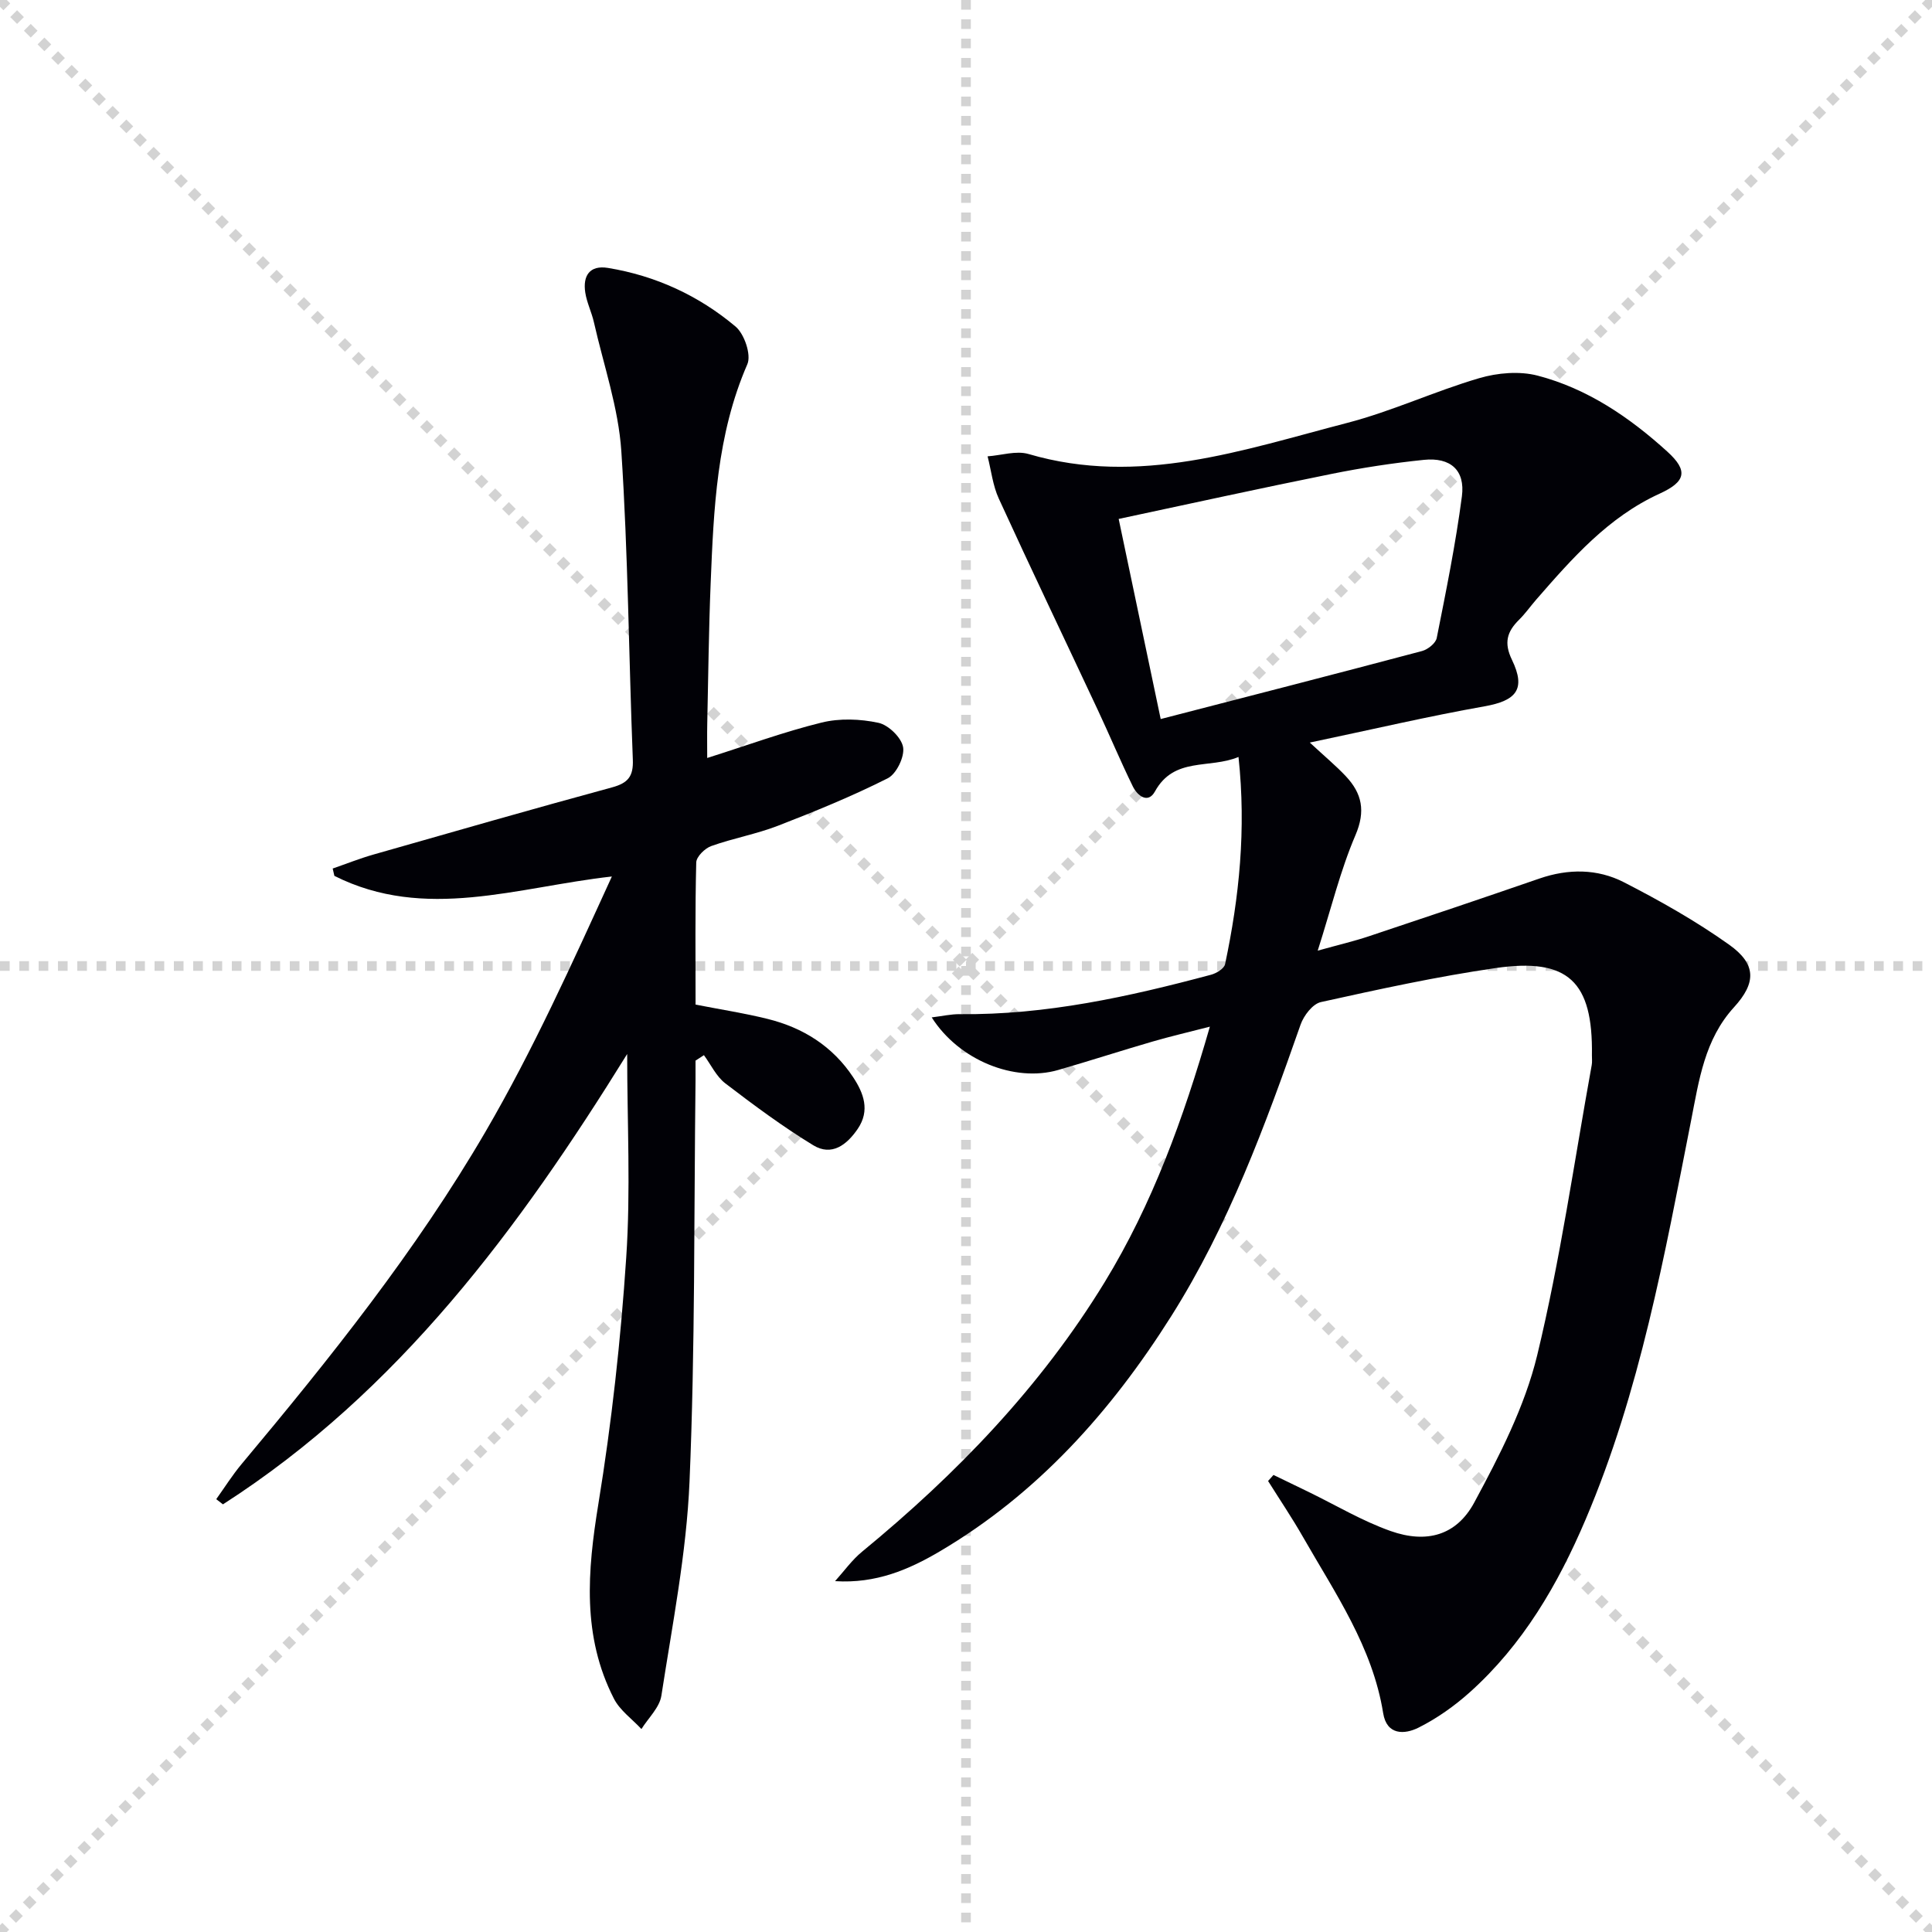
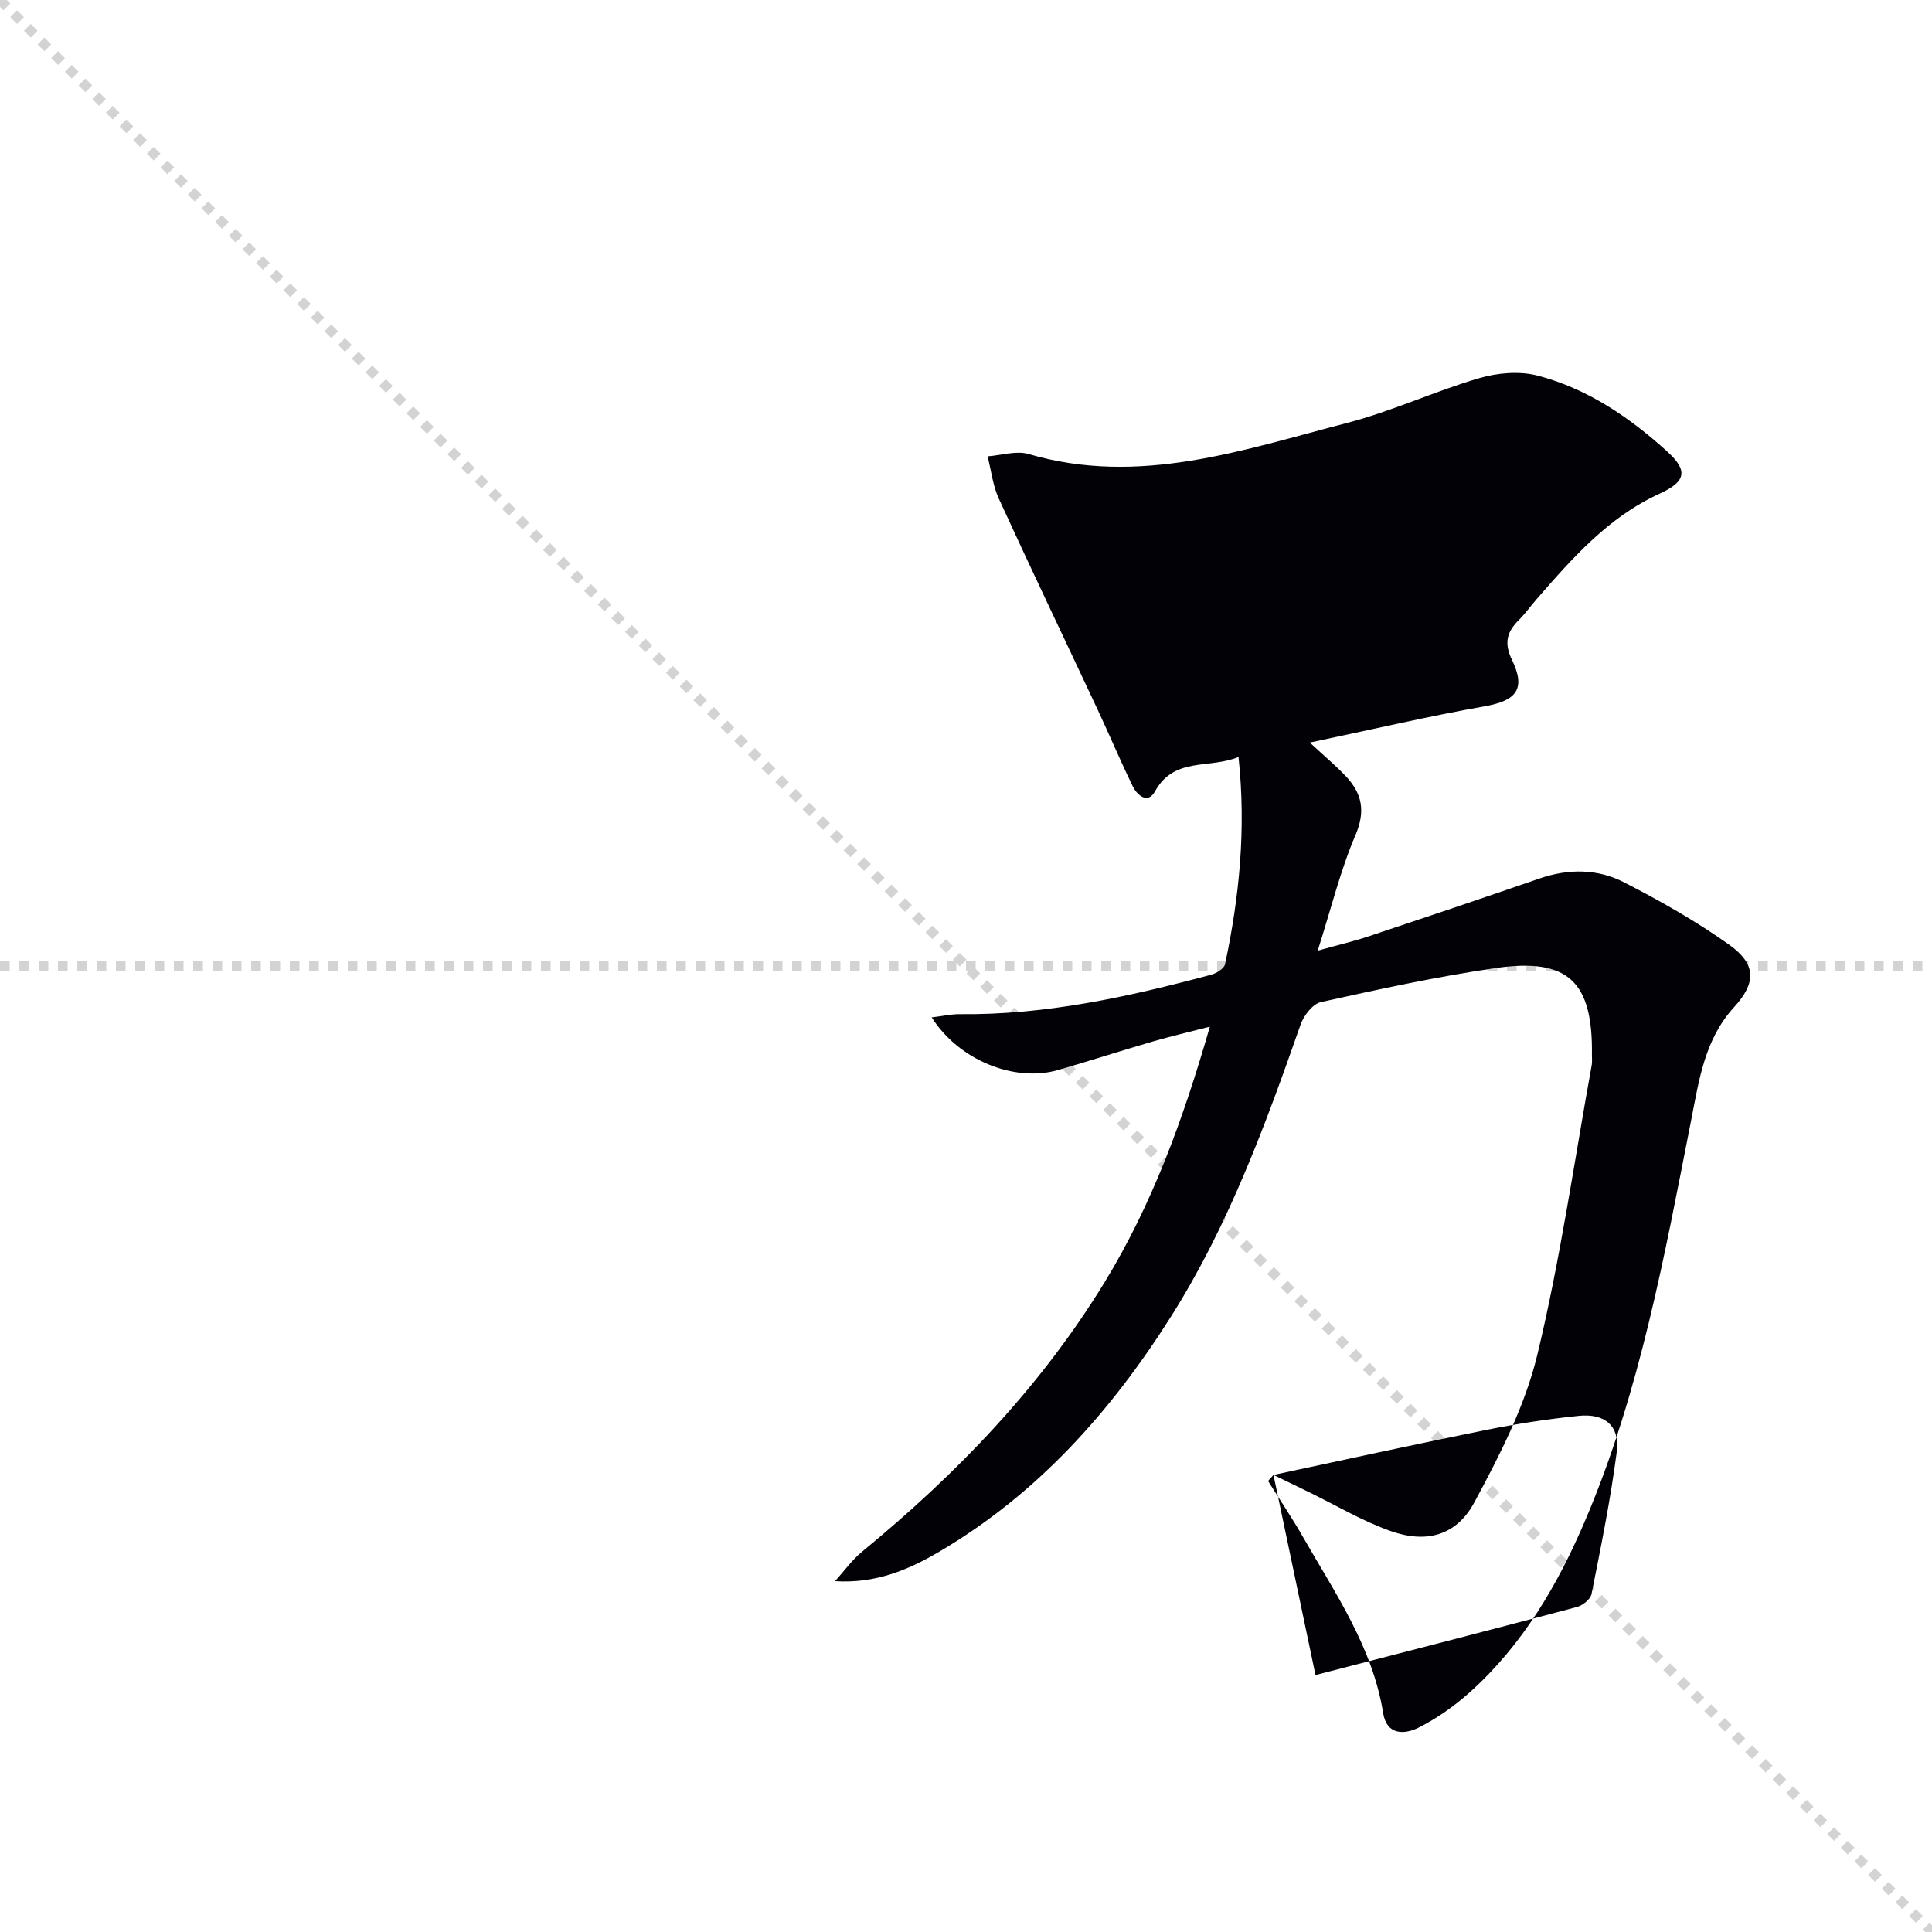
<svg xmlns="http://www.w3.org/2000/svg" enable-background="new 0 0 400 400" viewBox="0 0 400 400">
  <g stroke="lightgray" stroke-dasharray="1,1" stroke-width="1" transform="scale(2, 2)">
    <line x1="0" y1="0" x2="200" y2="200" />
-     <line x1="200" y1="0" x2="0" y2="200" />
-     <line x1="100" y1="0" x2="100" y2="200" />
    <line x1="0" y1="100" x2="200" y2="100" />
  </g>
-   <path d="m263.66 305.37c2.42 1.17 4.84 2.33 7.25 3.51 5.66 2.75 11.13 6.03 17.02 8.11 7.41 2.61 13.6.94 17.3-5.91 5.23-9.71 10.46-19.87 13.03-30.49 4.78-19.78 7.65-40.03 11.29-60.09.12-.65.03-1.33.04-2 .23-15.27-4.89-20.26-19.96-18.07-12.14 1.76-24.16 4.39-36.15 7.04-1.7.37-3.56 2.8-4.21 4.67-7.31 20.87-14.92 41.59-26.81 60.41-12.42 19.67-27.61 36.68-47.86 48.63-6.42 3.79-13.25 6.72-21.71 6.18 1.86-2.06 3.5-4.39 5.63-6.13 19.56-16.07 36.95-34.1 50.2-55.79 9.84-16.11 16.25-33.71 21.77-52.88-4.43 1.14-8.17 2.01-11.85 3.08-6.54 1.9-13.01 4-19.55 5.89-9.04 2.61-20.55-2-26.19-10.89 2.17-.26 4-.69 5.83-.67 17.79.19 34.96-3.6 52-8.16 1.12-.3 2.72-1.27 2.91-2.19 2.93-13.87 4.39-27.85 2.78-42.9-6.06 2.53-13.3-.1-17.3 7.14-1.45 2.63-3.64.87-4.58-1.04-2.55-5.21-4.79-10.57-7.25-15.82-6.83-14.59-13.79-29.12-20.5-43.77-1.24-2.7-1.57-5.82-2.32-8.75 2.84-.2 5.92-1.23 8.48-.48 22.91 6.73 44.4-.85 66-6.45 9.27-2.41 18.08-6.55 27.29-9.25 3.8-1.12 8.35-1.51 12.11-.53 10.31 2.69 19.03 8.63 26.85 15.73 4.38 3.98 3.82 6.23-1.6 8.71-10.63 4.85-18.09 13.38-25.54 21.93-1.2 1.38-2.26 2.9-3.56 4.18-2.49 2.46-3.17 4.76-1.47 8.28 2.95 6.1.91 8.47-5.69 9.64-11.57 2.05-23.02 4.74-36.16 7.5 3.26 3.02 5.49 4.87 7.45 6.96 3.36 3.57 4.14 7.22 2 12.22-3.11 7.26-4.99 15.05-7.81 23.9 4.39-1.22 7.51-1.95 10.54-2.96 11.81-3.93 23.61-7.91 35.37-11.97 5.97-2.06 12-2.04 17.48.77 7.5 3.85 14.92 8.04 21.78 12.92 5.67 4.03 5.65 7.89 1.01 12.97-6.09 6.67-7.24 15.11-8.87 23.41-5.52 28.01-10.57 56.14-21.85 82.64-5.73 13.46-12.98 25.91-23.98 35.77-3.18 2.85-6.8 5.41-10.61 7.32-2.88 1.44-6.58 1.61-7.32-3-2.2-13.71-9.96-24.86-16.62-36.51-2.25-3.94-4.8-7.71-7.21-11.56.38-.4.75-.83 1.12-1.25zm-32.05-197.93c2.94 14.02 5.78 27.53 8.7 41.43 18.3-4.73 36.22-9.33 54.1-14.08 1.21-.32 2.84-1.62 3.05-2.7 1.94-9.74 3.92-19.49 5.21-29.33.71-5.42-2.37-8.12-7.88-7.55-6.42.66-12.83 1.64-19.16 2.92-14.71 2.96-29.39 6.19-44.02 9.31z" fill="#010106" />
-   <path d="m129.85 218.22c-22.31 36-47.29 69.86-83.69 93.24-.46-.36-.92-.72-1.39-1.07 1.75-2.45 3.36-5.02 5.29-7.32 18.28-21.85 36.09-44.12 50.45-68.75 9.83-16.87 17.9-34.76 26.17-52.85-19.63 2.19-38.65 9.32-57.45-.13-.12-.51-.23-1.01-.35-1.52 2.83-.98 5.61-2.09 8.49-2.91 16.43-4.69 32.85-9.41 49.34-13.89 3.32-.9 4.45-2.28 4.31-5.76-.84-21.28-.98-42.59-2.38-63.83-.59-8.98-3.66-17.8-5.67-26.68-.47-2.1-1.48-4.09-1.8-6.2-.52-3.44.89-5.7 4.7-5.08 9.89 1.62 18.81 5.74 26.42 12.14 1.82 1.53 3.29 5.85 2.44 7.8-6.35 14.58-6.97 30-7.6 45.44-.39 9.64-.49 19.29-.7 28.94-.05 2.27-.01 4.55-.01 7.14 8.29-2.62 15.88-5.41 23.68-7.33 3.73-.92 7.99-.76 11.77.05 2.07.44 4.78 3.07 5.11 5.06.33 1.98-1.39 5.53-3.19 6.43-7.37 3.71-15.04 6.85-22.74 9.83-4.47 1.73-9.28 2.58-13.8 4.2-1.32.47-3.07 2.2-3.1 3.39-.25 9.8-.14 19.61-.14 29.43 5.2 1.02 10.1 1.77 14.89 2.96 7.35 1.81 13.5 5.67 17.73 12.07 2.17 3.28 3.55 6.88.96 10.69-2.27 3.34-5.4 5.73-9.22 3.4-6.32-3.86-12.31-8.3-18.2-12.81-1.87-1.43-2.98-3.87-4.43-5.84-.58.38-1.16.76-1.74 1.13 0 1.41.01 2.83 0 4.24-.33 27.64-.07 55.3-1.24 82.9-.63 14.85-3.56 29.61-5.83 44.35-.38 2.45-2.7 4.61-4.13 6.9-1.92-2.07-4.43-3.84-5.68-6.26-6.65-12.96-5.5-26.45-3.23-40.37 2.75-16.86 4.63-33.91 5.76-50.96.94-13.88.2-27.9.2-42.17z" fill="#010106" />
+   <path d="m263.66 305.37c2.42 1.17 4.84 2.33 7.25 3.51 5.66 2.75 11.13 6.03 17.02 8.11 7.41 2.61 13.6.94 17.3-5.91 5.23-9.71 10.46-19.87 13.03-30.49 4.78-19.78 7.65-40.03 11.29-60.09.12-.65.03-1.33.04-2 .23-15.27-4.89-20.26-19.96-18.07-12.14 1.76-24.16 4.39-36.15 7.04-1.7.37-3.56 2.8-4.21 4.67-7.31 20.87-14.92 41.59-26.81 60.41-12.42 19.67-27.61 36.68-47.86 48.63-6.42 3.79-13.25 6.72-21.71 6.18 1.86-2.06 3.5-4.39 5.63-6.13 19.56-16.07 36.95-34.1 50.2-55.79 9.84-16.11 16.25-33.71 21.77-52.88-4.43 1.14-8.17 2.01-11.85 3.08-6.54 1.9-13.01 4-19.55 5.89-9.04 2.61-20.55-2-26.19-10.89 2.17-.26 4-.69 5.83-.67 17.79.19 34.96-3.6 52-8.16 1.12-.3 2.72-1.27 2.91-2.19 2.93-13.87 4.39-27.85 2.78-42.9-6.06 2.53-13.3-.1-17.3 7.14-1.45 2.63-3.64.87-4.58-1.04-2.55-5.21-4.79-10.57-7.25-15.82-6.83-14.59-13.79-29.12-20.5-43.77-1.24-2.7-1.57-5.82-2.32-8.75 2.84-.2 5.92-1.23 8.48-.48 22.91 6.73 44.4-.85 66-6.45 9.27-2.41 18.08-6.55 27.29-9.25 3.8-1.12 8.35-1.51 12.11-.53 10.31 2.69 19.03 8.63 26.85 15.73 4.38 3.98 3.82 6.23-1.6 8.71-10.63 4.85-18.09 13.38-25.54 21.93-1.2 1.38-2.26 2.9-3.56 4.18-2.49 2.46-3.17 4.76-1.47 8.28 2.95 6.1.91 8.47-5.69 9.64-11.57 2.05-23.02 4.74-36.16 7.5 3.26 3.02 5.49 4.87 7.45 6.96 3.36 3.57 4.14 7.22 2 12.22-3.11 7.26-4.99 15.05-7.81 23.9 4.39-1.22 7.51-1.95 10.54-2.96 11.81-3.93 23.61-7.91 35.37-11.97 5.97-2.06 12-2.04 17.48.77 7.5 3.85 14.92 8.04 21.78 12.92 5.67 4.03 5.65 7.89 1.01 12.97-6.09 6.67-7.24 15.11-8.87 23.41-5.52 28.01-10.57 56.14-21.85 82.64-5.73 13.46-12.98 25.91-23.98 35.77-3.18 2.85-6.8 5.41-10.61 7.32-2.88 1.44-6.58 1.61-7.32-3-2.2-13.71-9.96-24.86-16.62-36.51-2.25-3.94-4.8-7.71-7.21-11.56.38-.4.75-.83 1.12-1.25zc2.94 14.02 5.78 27.53 8.7 41.43 18.3-4.73 36.22-9.33 54.1-14.08 1.21-.32 2.84-1.62 3.05-2.7 1.94-9.74 3.92-19.49 5.21-29.33.71-5.42-2.37-8.12-7.88-7.55-6.42.66-12.83 1.64-19.16 2.92-14.71 2.96-29.39 6.19-44.02 9.31z" fill="#010106" />
</svg>